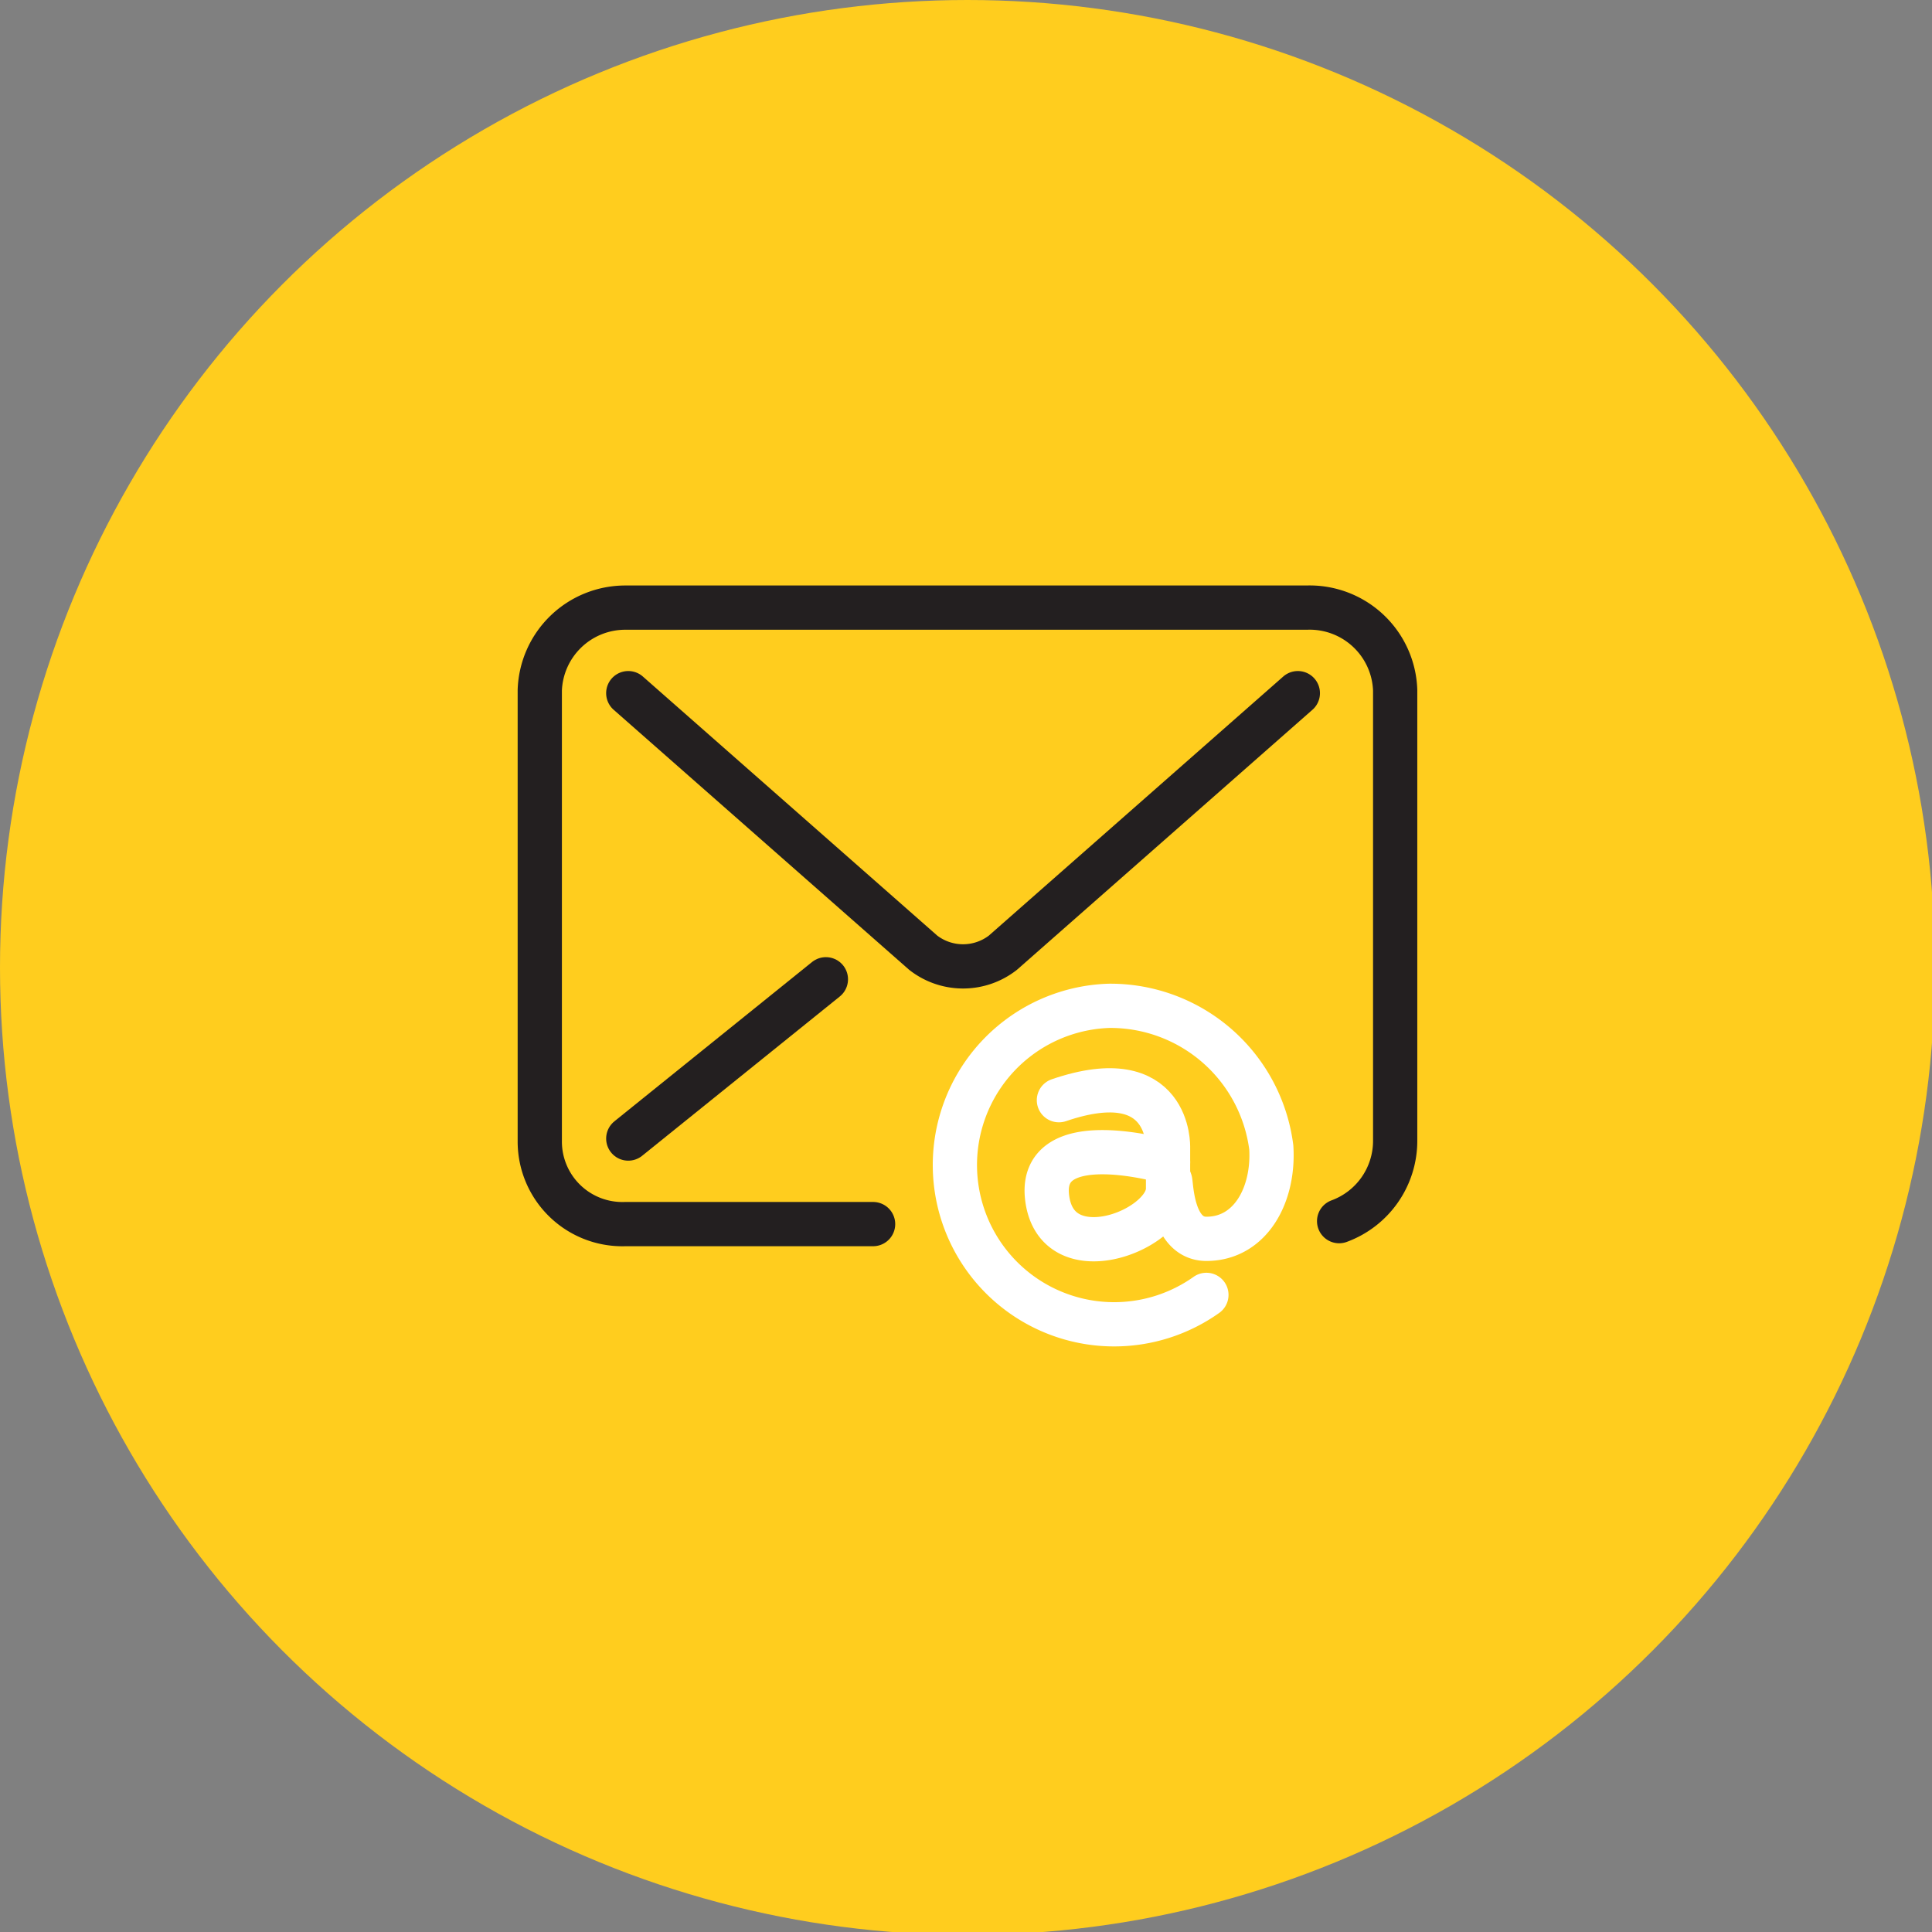
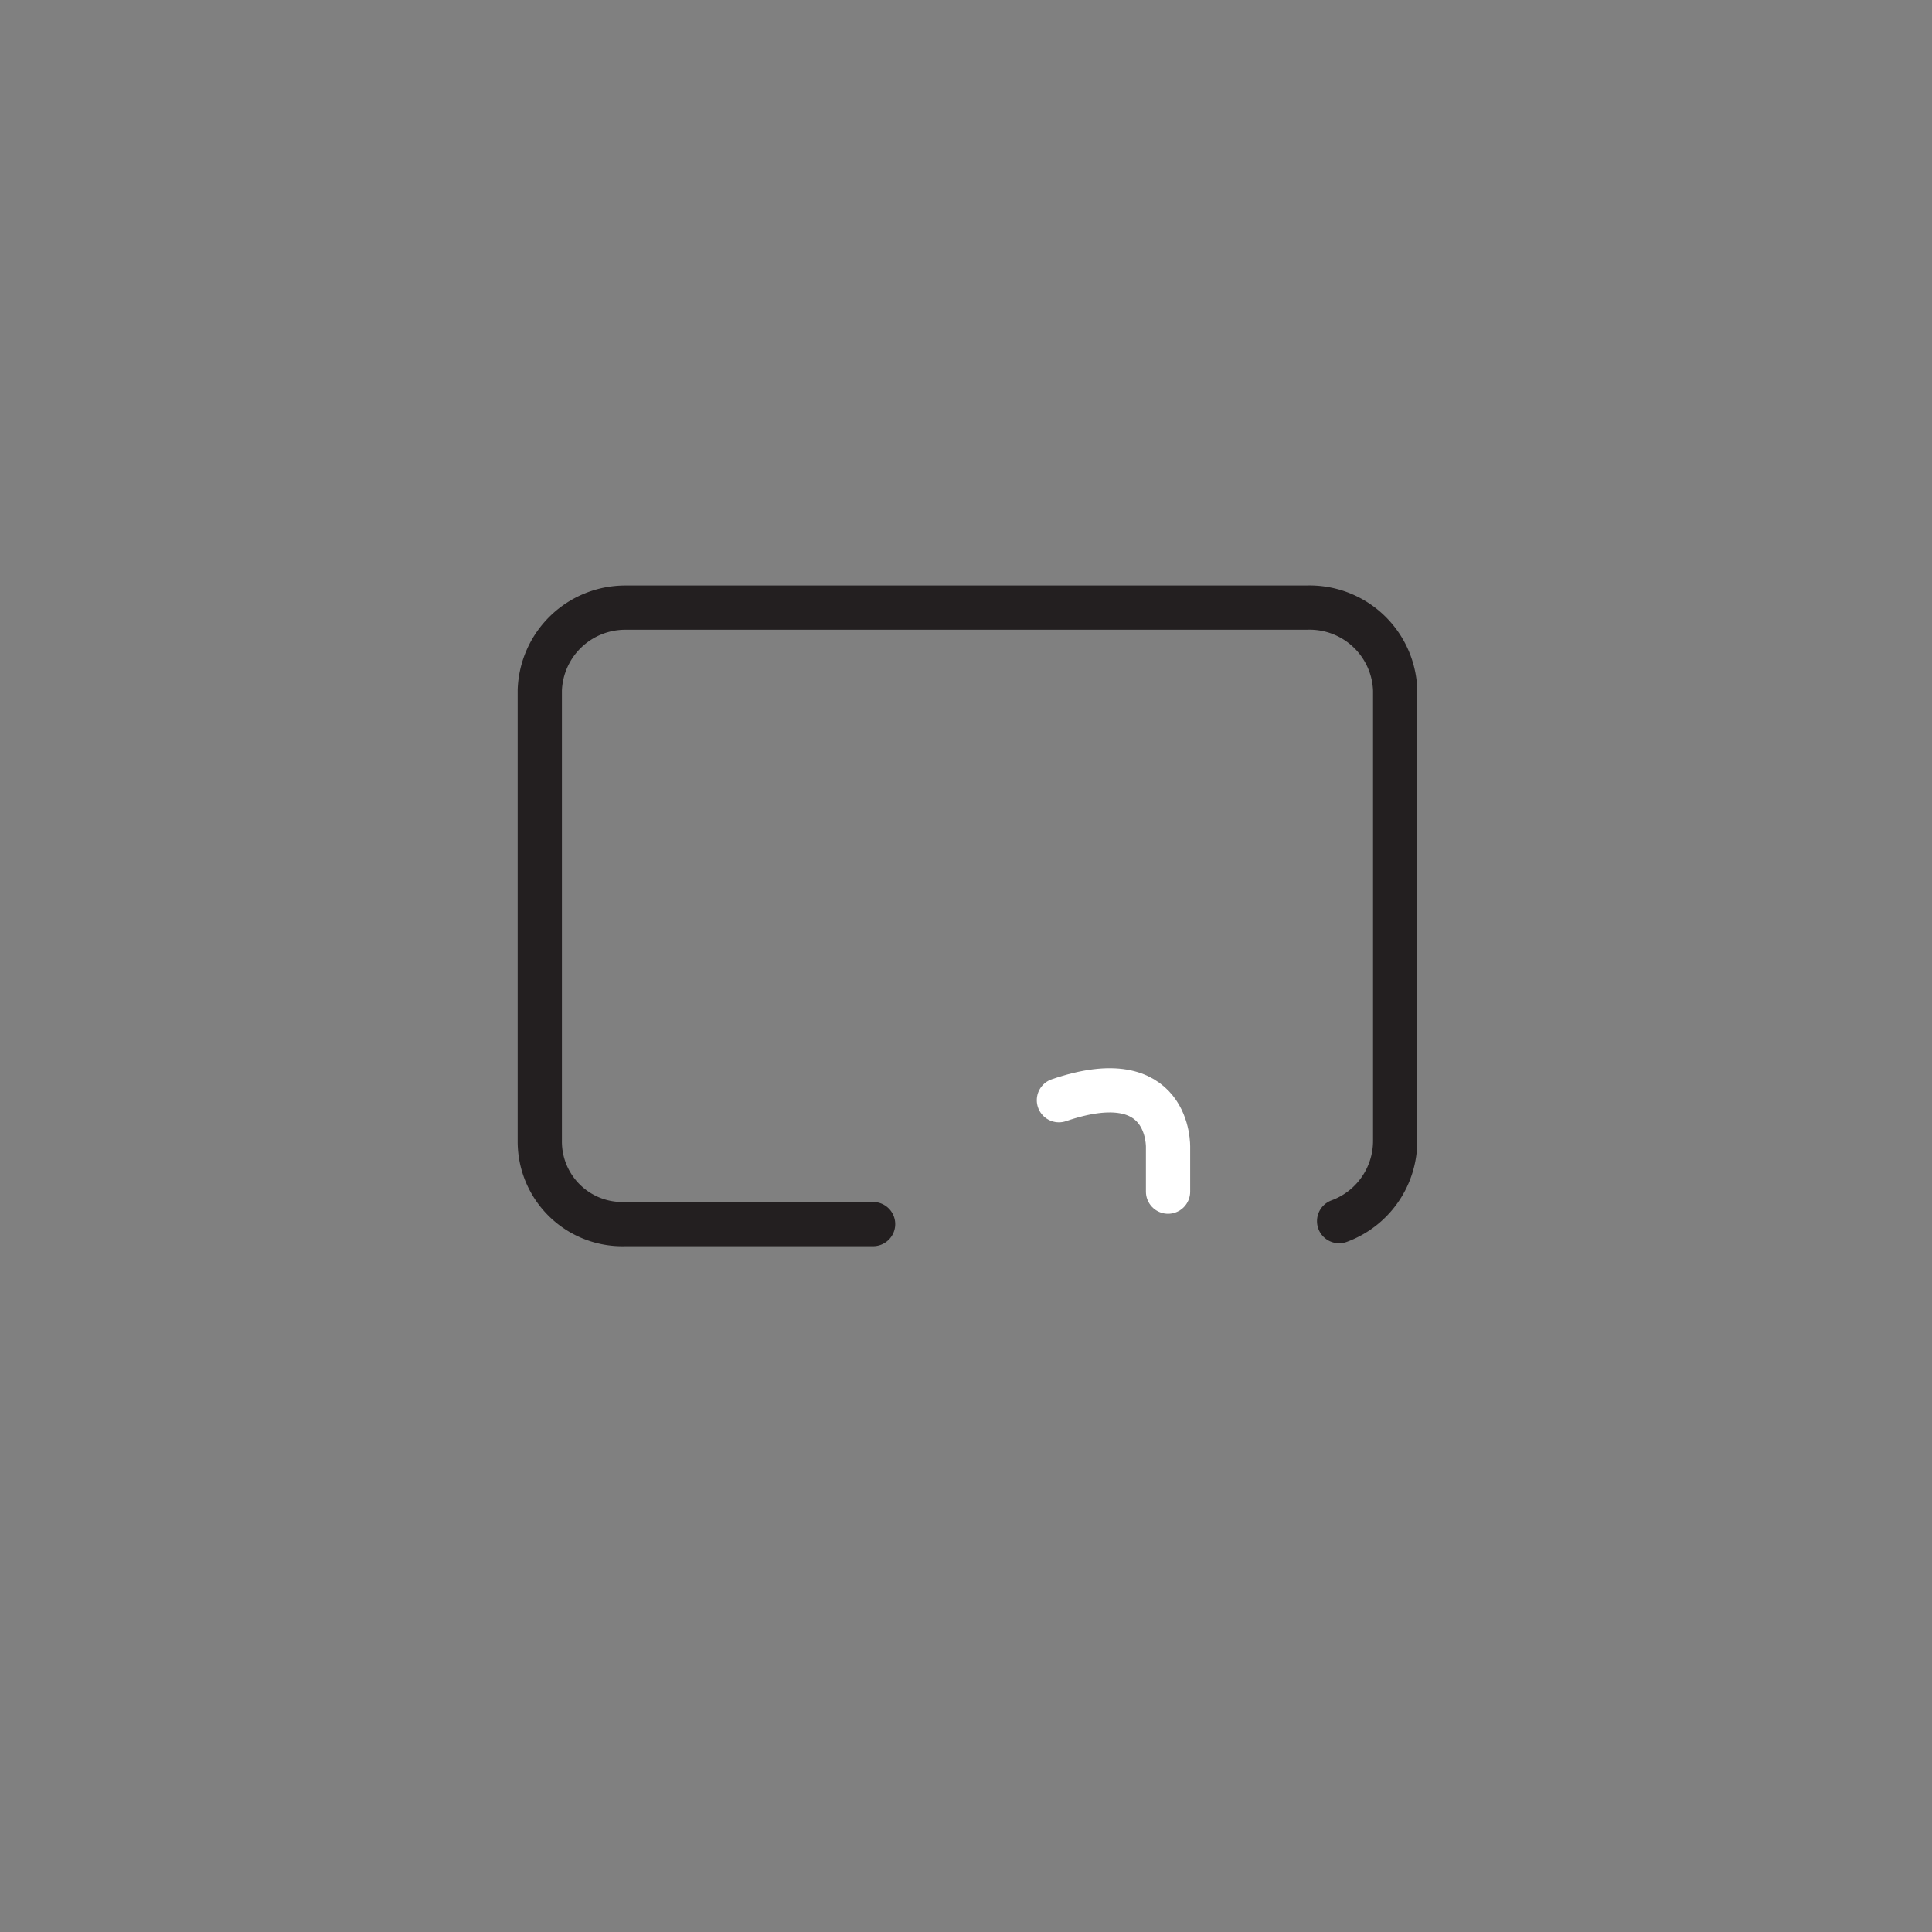
<svg xmlns="http://www.w3.org/2000/svg" id="Layer_1" data-name="Layer 1" viewBox="0 0 65.5 65.5">
  <rect x="0" y="0" width="65.5" height="65.5" fill="#808080" stroke="none" />
  <defs>
    <style>.cls-1{fill:#ffcd1e;}.cls-2,.cls-3{fill:none;stroke-linecap:round;stroke-linejoin:round;stroke-width:1.5px;}.cls-2{stroke:#231f20;}.cls-3{stroke:#fff;}</style>
  </defs>
-   <circle class="cls-1" cx="32.8" cy="32.8" r="32.8" />
-   <path class="cls-2" d="M44,23.5,34,32.3a2.2,2.2,0,0,1-2.7,0l-10-8.8" />
-   <line class="cls-2" x1="28" y1="33.2" x2="21.3" y2="38.6" />
  <path class="cls-2" d="M45.4,41.4a2.9,2.9,0,0,0,1.9-2.7V23.4a2.9,2.9,0,0,0-3-2.8H21.2a2.9,2.9,0,0,0-2.9,2.8V38.7a2.8,2.8,0,0,0,2.9,2.8h8.4" />
  <path class="cls-3" d="M39.6,40.4V38.9s.1-2.9-3.7-1.6" />
-   <path class="cls-3" d="M39.6,39.4s-4.4-1.3-4.1,1.2,3.9,1.2,4.1-.2S39.4,42,40.9,42s2.3-1.5,2.2-3.1a5.5,5.5,0,0,0-5.5-4.8,5.4,5.4,0,1,0,3.3,9.8" />
</svg>